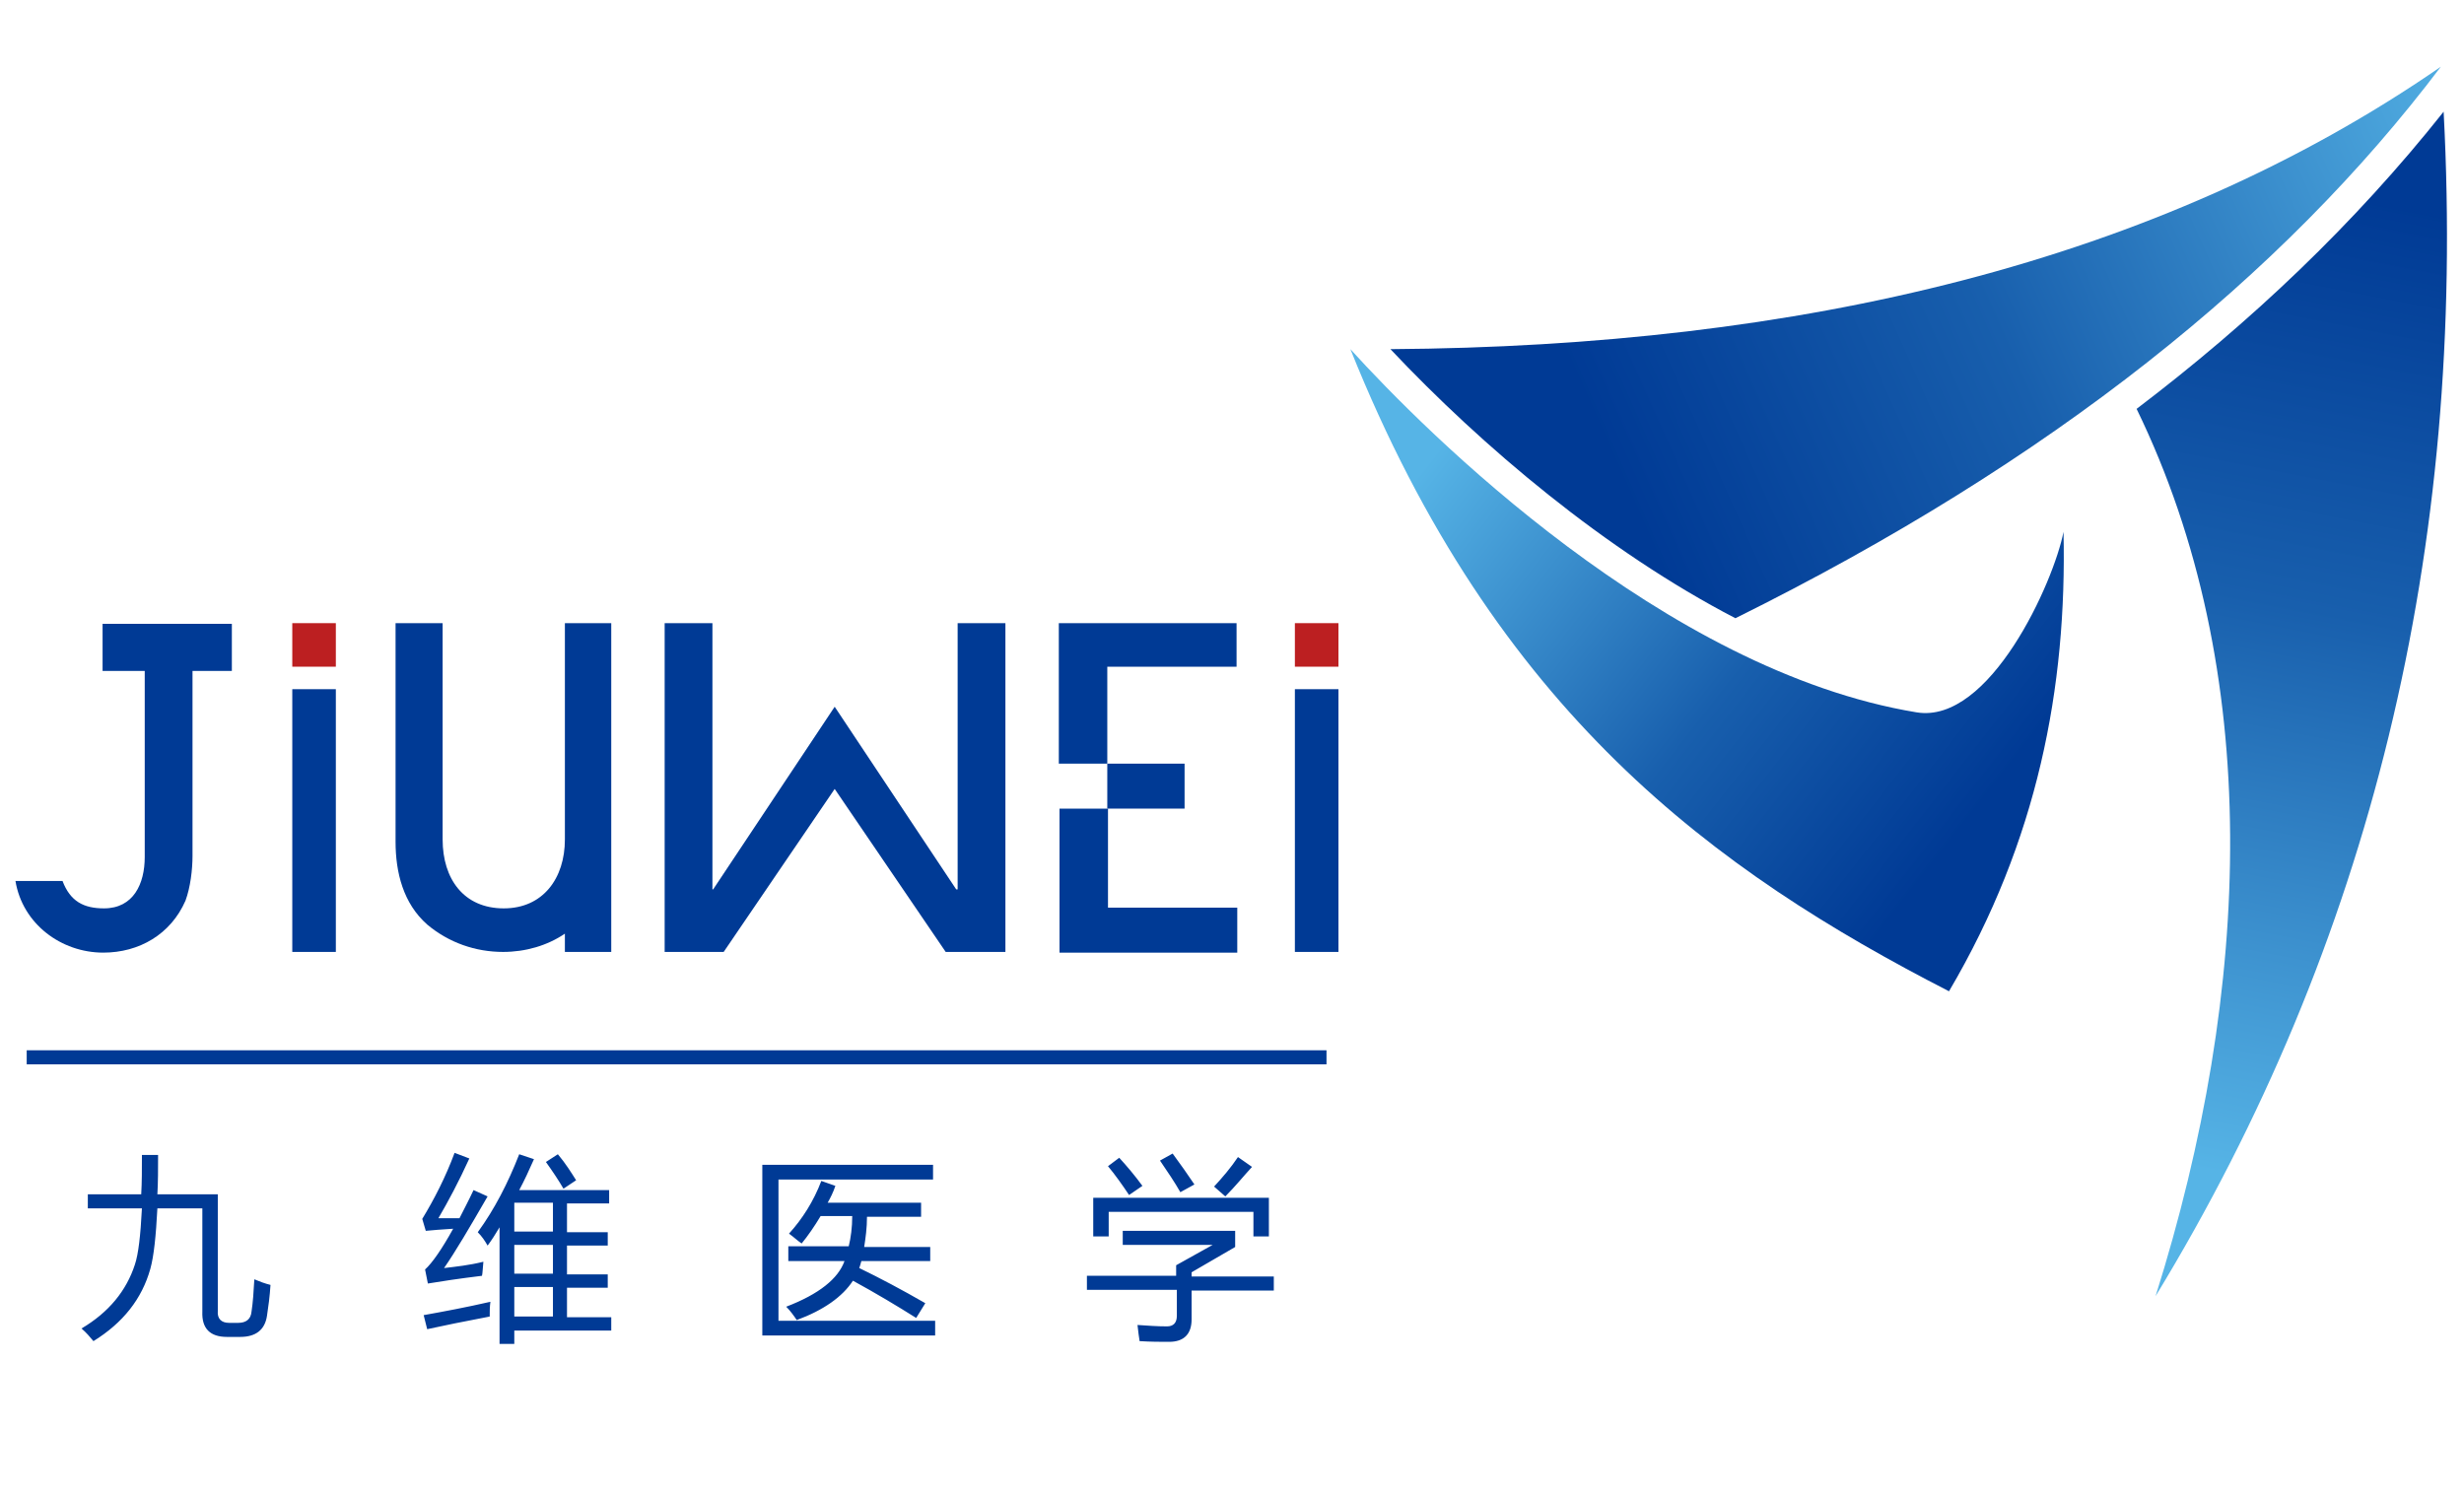
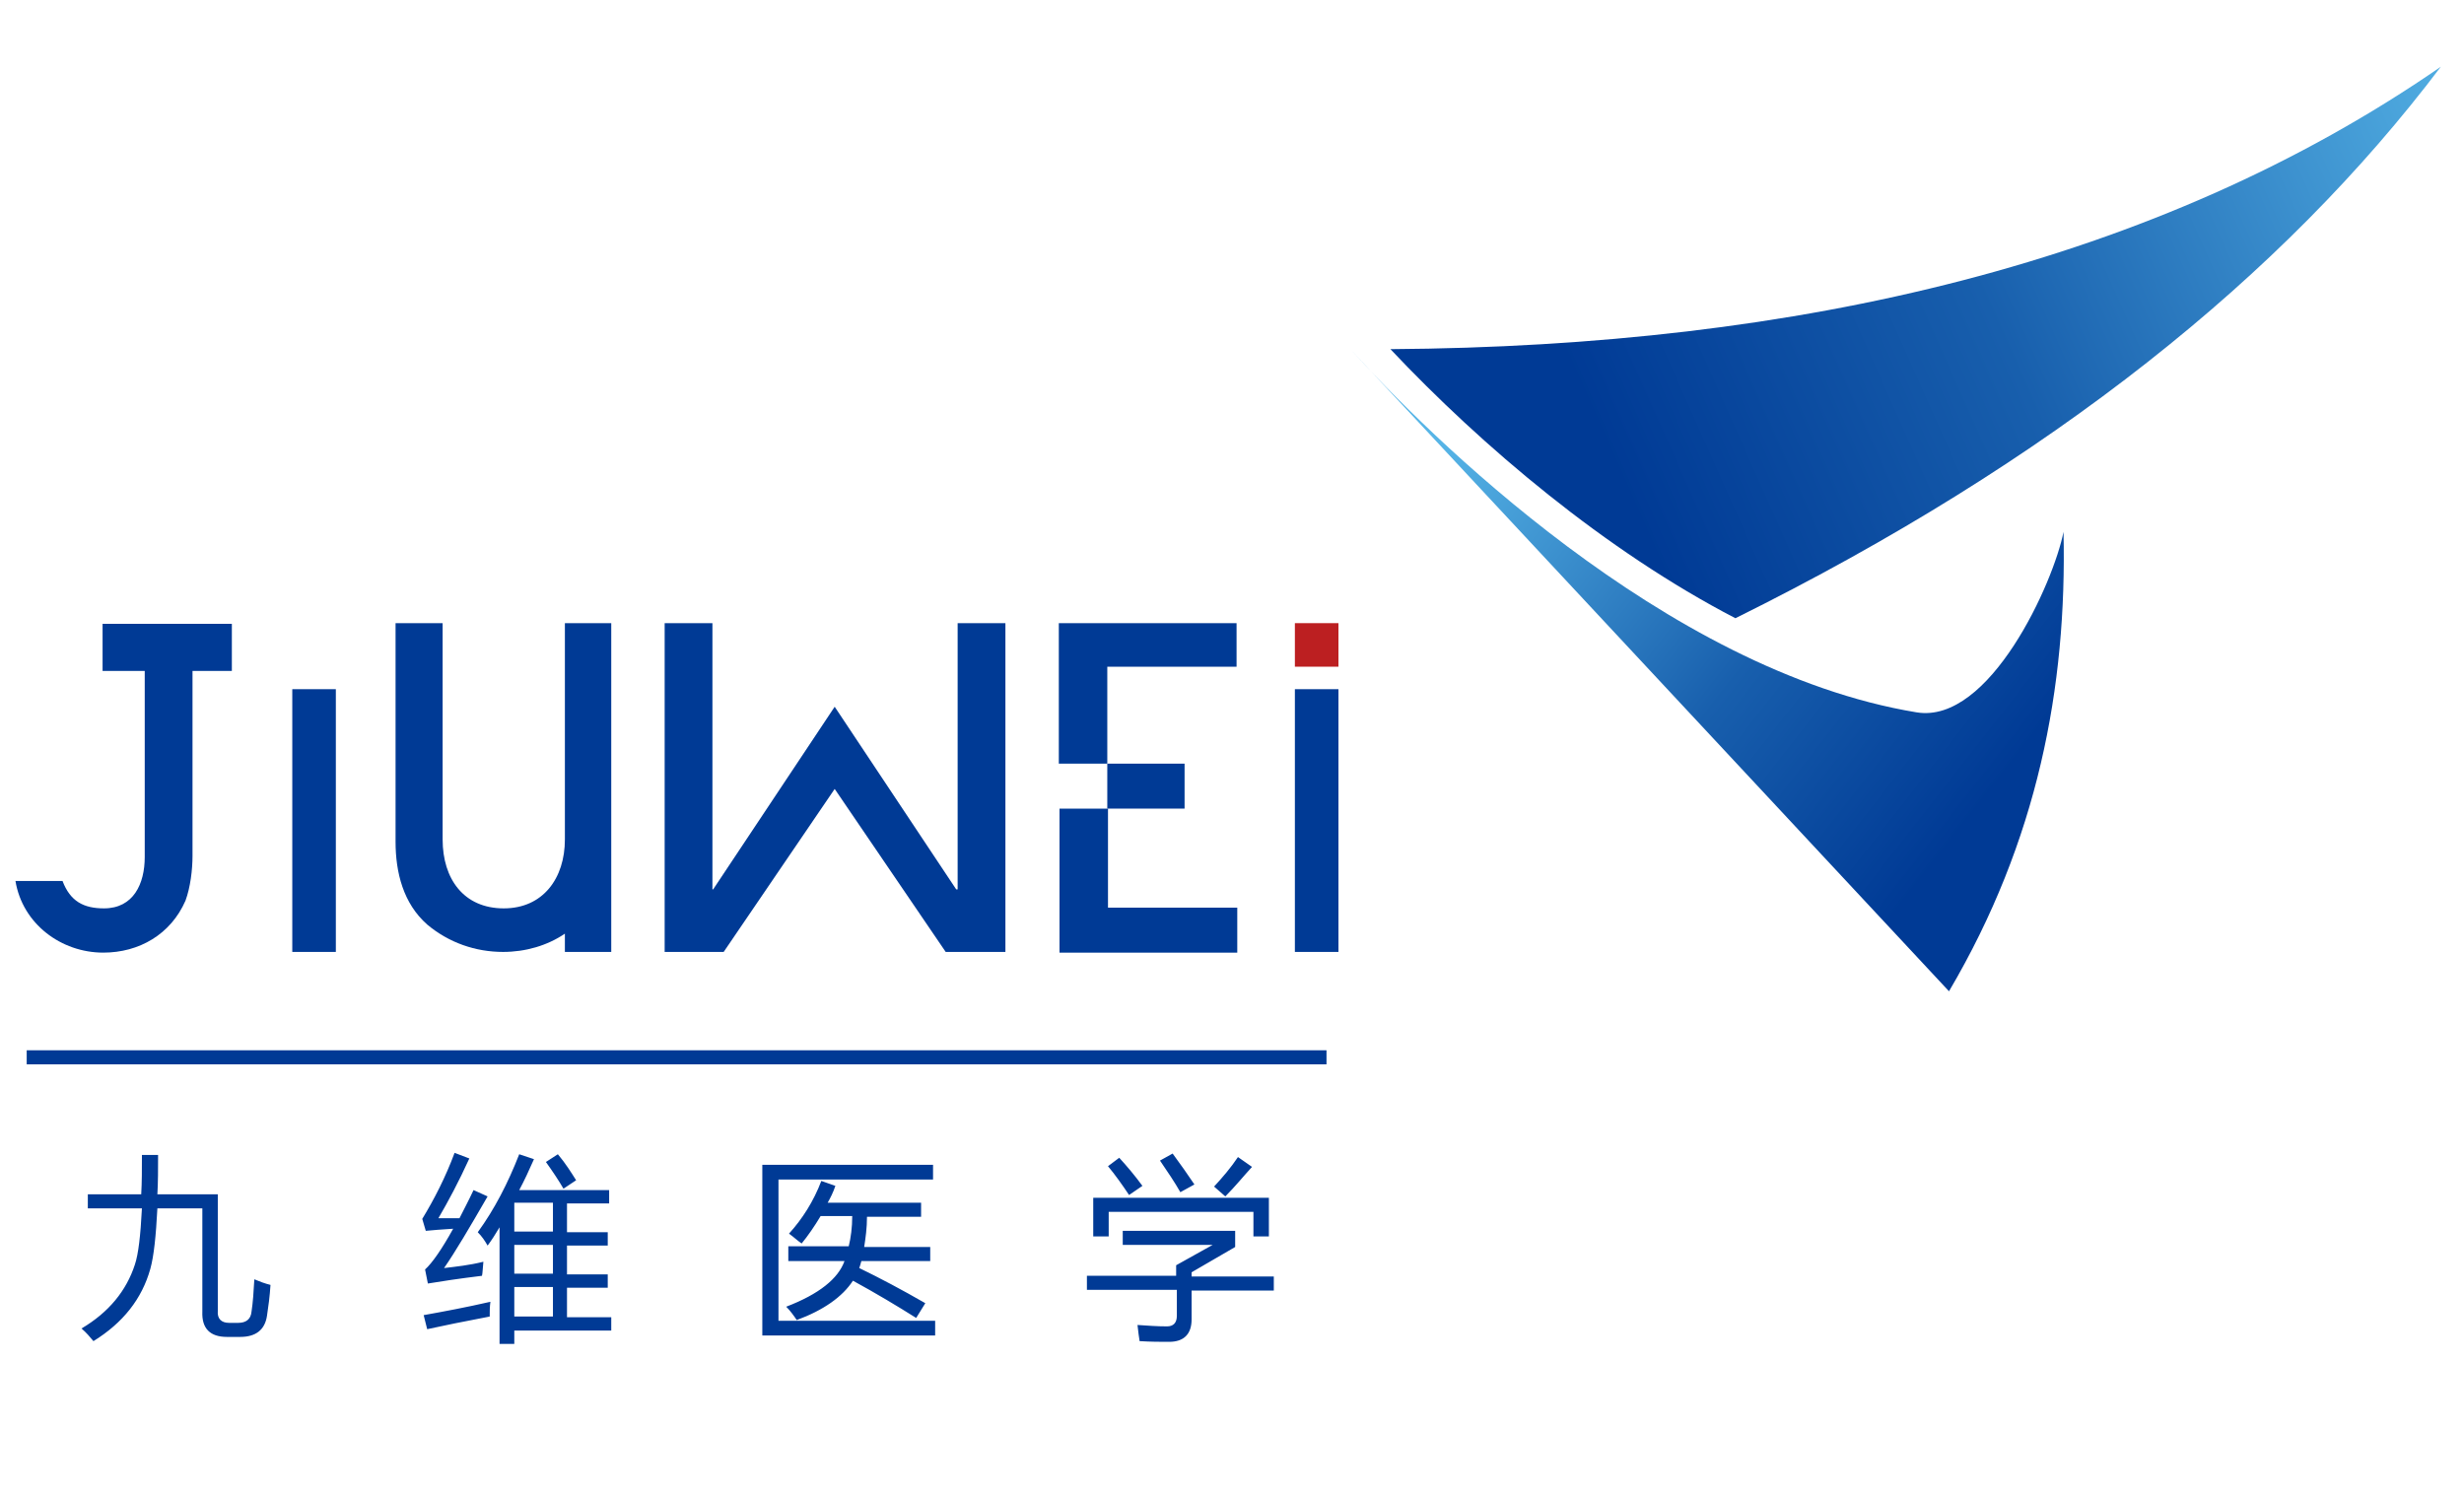
<svg xmlns="http://www.w3.org/2000/svg" version="1.1" id="_x37C_" x="0px" y="0px" viewBox="0 0 350.7 212.9" style="enable-background:new 0 0 350.7 212.9;" xml:space="preserve">
  <style type="text/css">
	.st0{fill-rule:evenodd;clip-rule:evenodd;fill:url(#SVGID_1_);}
	.st1{fill-rule:evenodd;clip-rule:evenodd;fill:url(#SVGID_00000155828052305161126260000010131673530062181295_);}
	.st2{fill-rule:evenodd;clip-rule:evenodd;fill:url(#SVGID_00000073712907043720023780000001372363009929265854_);}
	.st3{fill-rule:evenodd;clip-rule:evenodd;fill:#003A95;}
	.st4{fill-rule:evenodd;clip-rule:evenodd;fill:#BC1F21;}
</style>
  <g>
    <linearGradient id="SVGID_1_" gradientUnits="userSpaceOnUse" x1="332.649" y1="27.46" x2="305.891" y2="165.118">
      <stop offset="0" style="stop-color:#003A95" />
      <stop offset="0.42" style="stop-color:#185FAD" />
      <stop offset="1" style="stop-color:#56B4E6" />
    </linearGradient>
-     <path class="st0" d="M347.8,15.9c3.3,62.4-10.5,118.5-41,168.6c13.8-43.8,15.4-89.1-2.7-126.3C320.3,45.9,335.1,31.9,347.8,15.9z" />
    <linearGradient id="SVGID_00000168808191232920132390000014097917483614433464_" gradientUnits="userSpaceOnUse" x1="229.387" y1="65.746" x2="355.297" y2="9.687">
      <stop offset="0" style="stop-color:#003A95" />
      <stop offset="0.42" style="stop-color:#185FAD" />
      <stop offset="1" style="stop-color:#56B4E6" />
    </linearGradient>
    <path style="fill-rule:evenodd;clip-rule:evenodd;fill:url(#SVGID_00000168808191232920132390000014097917483614433464_);" d="   M347.4,9.5C324.9,39.3,292,65.7,247,88c-18.5-9.6-36.1-24.5-49.1-38.3C256.1,49.3,307,37.4,347.4,9.5z" />
    <linearGradient id="SVGID_00000094577620687568825580000014033440166888602814_" gradientUnits="userSpaceOnUse" x1="284.953" y1="110.733" x2="212.381" y2="54.034">
      <stop offset="0" style="stop-color:#003A95" />
      <stop offset="0.42" style="stop-color:#185FAD" />
      <stop offset="1" style="stop-color:#56B4E6" />
    </linearGradient>
-     <path style="fill-rule:evenodd;clip-rule:evenodd;fill:url(#SVGID_00000094577620687568825580000014033440166888602814_);" d="   M192.2,49.7c10.7,11.8,44.7,45.8,80.6,51.7c10.4,1.7,19.5-18.5,20.9-25.7c0.5,22.2-3.7,44-16.3,65.4   C244.1,124,212.9,101.4,192.2,49.7z" />
+     <path style="fill-rule:evenodd;clip-rule:evenodd;fill:url(#SVGID_00000094577620687568825580000014033440166888602814_);" d="   M192.2,49.7c10.7,11.8,44.7,45.8,80.6,51.7c10.4,1.7,19.5-18.5,20.9-25.7c0.5,22.2-3.7,44-16.3,65.4   z" />
    <path class="st3" d="M12.3,170h7.8c0.1-1.7,0.1-3.5,0.1-5.6h2.3c0,2,0,3.9-0.1,5.6h8.6v16.6c-0.1,1.1,0.5,1.7,1.6,1.7h1.3   c1.1,0,1.8-0.5,1.9-1.6c0.2-1.3,0.3-2.8,0.4-4.6c0.7,0.3,1.5,0.6,2.3,0.8c-0.1,1.6-0.3,3.1-0.5,4.4c-0.3,2-1.6,3-3.8,3h-1.9   c-2.4,0-3.6-1.2-3.5-3.6v-14.7h-6.4c-0.2,3.9-0.5,6.8-1,8.6c-1.2,4.3-3.9,7.7-8.1,10.3c-0.5-0.6-1-1.2-1.7-1.8   c3.9-2.3,6.4-5.4,7.6-9.1c0.5-1.5,0.8-4.1,1-8h-7.7V170L12.3,170z M68,175.4c2.4-3.3,4.3-7,5.9-11.1l2.1,0.7   c-0.7,1.6-1.4,3.1-2.1,4.4h12.8v1.9h-6v4.1h5.8v1.9h-5.8v4.1h5.8v1.9h-5.8v4.2H87v1.9H73.2v1.9h-2.1v-16.6c-0.6,1-1.1,1.8-1.7,2.6   C69,176.6,68.6,176,68,175.4L68,175.4z M63.2,180.5c1.6-2.3,3.6-5.7,6.2-10.2l-2-0.9c-0.7,1.5-1.4,2.8-2,4c-1.3,0-2.3,0-3,0   c1.4-2.4,2.9-5.2,4.4-8.5l-2.1-0.8c-1.3,3.5-2.9,6.6-4.6,9.4l0.5,1.7c1-0.1,2.3-0.2,3.9-0.3c-1.6,2.9-3,4.9-4,5.8l0.4,2   c1.8-0.3,4.4-0.7,7.7-1.1c0.1-0.4,0.1-1.1,0.2-2C66.8,180.1,64.9,180.3,63.2,180.5L63.2,180.5z M73.2,187.4h5.5v-4.2h-5.5V187.4   L73.2,187.4z M73.2,181.3h5.5v-4.1h-5.5V181.3L73.2,181.3z M73.2,175.3h5.5v-4.1h-5.5V175.3L73.2,175.3z M60.3,187.2l0.5,2   c2.3-0.5,5.2-1.1,8.9-1.8c0-0.7,0-1.4,0.1-2.1C66.3,186.1,63.1,186.7,60.3,187.2L60.3,187.2z M77.7,165.4c1,1.4,1.8,2.6,2.5,3.8   L82,168c-0.7-1.1-1.5-2.4-2.6-3.7L77.7,165.4L77.7,165.4z M108.5,165.8h24.3v2.1h-22V188h22.3v2.1h-24.6V165.8L108.5,165.8z    M112.2,177.5v2h8c-0.9,2.5-3.6,4.7-8.3,6.5c0.6,0.6,1.1,1.3,1.5,1.9c3.8-1.4,6.5-3.3,8-5.6c3.3,1.8,6.3,3.6,9,5.3l1.3-2.1   c-3.3-1.9-6.5-3.6-9.4-5c0.1-0.3,0.2-0.6,0.3-1h9.8v-2h-9.4c0.2-1.3,0.4-2.7,0.4-4.3h7.7v-2h-13.3c0.4-0.7,0.8-1.5,1.1-2.4l-2-0.7   c-1.1,2.9-2.7,5.4-4.6,7.5c0.7,0.5,1.2,1,1.8,1.4c0.9-1.1,1.8-2.4,2.7-3.9h4.5c0,1.6-0.2,3.1-0.5,4.3H112.2L112.2,177.5z    M154.6,181.6h12.8v-1.5l5.2-2.9h-12.8v-2h16v2.3l-6.2,3.6v0.6h11.7v2h-11.7v4.1c0,2.1-1.1,3.2-3.2,3.2c-1.2,0-2.6,0-4.2-0.1   c-0.1-0.6-0.2-1.4-0.3-2.3c1.5,0.1,2.8,0.2,4.2,0.2c0.9,0,1.4-0.5,1.4-1.5v-3.7h-12.8V181.6L154.6,181.6z M155.6,170.5v5.5h2.2   v-3.5h20.6v3.5h2.2v-5.5H155.6L155.6,170.5z M172.8,168.9c1.2-1.3,2.4-2.7,3.4-4.2l2,1.4c-1.2,1.3-2.4,2.8-3.8,4.2L172.8,168.9   L172.8,168.9z M165.1,165.2l1.8-1c1.1,1.5,2.1,2.9,3.1,4.4l-2,1.1C167.2,168.3,166.2,166.8,165.1,165.2L165.1,165.2z M157.7,166   l1.6-1.2c1.1,1.2,2.2,2.5,3.3,4l-1.9,1.3C159.7,168.6,158.7,167.2,157.7,166L157.7,166z" />
    <path class="st3" d="M33,88.8h-5.7h-6.7h-6v6.7h6v26.5c0,3.8-1.6,7.3-5.8,7.3c-2.9,0-4.8-1-5.9-3.9H2.2c1,6.1,6.5,10.2,12.5,10.2   c5.1,0,9.6-2.6,11.7-7.4c0.7-1.9,1-4.4,1-6.4V95.5H33V88.8z" />
    <rect x="41.6" y="98.1" class="st3" width="6.2" height="37.4" />
-     <rect x="41.6" y="88.7" class="st4" width="6.2" height="6.2" />
    <rect x="184.3" y="98.1" class="st3" width="6.2" height="37.4" />
    <rect x="184.3" y="88.7" class="st4" width="6.2" height="6.2" />
    <path class="st3" d="M80.4,88.7v30.8c0,5.5-3.1,9.8-8.7,9.8c-5.7,0-8.7-4.2-8.7-9.8V88.7h-6.7v31.1c0,4.4,1.1,8.8,4.5,11.8   c3.1,2.6,6.9,3.9,10.8,3.9c3.2,0,6.3-0.9,8.8-2.6v2.6h6.6V88.7H80.4z" />
    <polygon class="st3" points="103,135.5 118.8,112.3 134.6,135.5 143.1,135.5 143.1,88.7 136.3,88.7 136.3,126.6 136.1,126.6    118.8,100.6 101.5,126.6 101.4,126.6 101.4,88.7 94.6,88.7 94.6,135.5  " />
    <path class="st3" d="M150.8,135.6h25.3v-6.4h-18.4v-14.1h-6.9V135.6L150.8,135.6z M157.6,108.7V94.9h18.4v-6.2h-25.3v20H157.6z" />
    <rect x="157.6" y="108.7" class="st3" width="11" height="6.4" />
    <rect x="3.8" y="149.5" class="st3" width="185" height="2" />
  </g>
</svg>